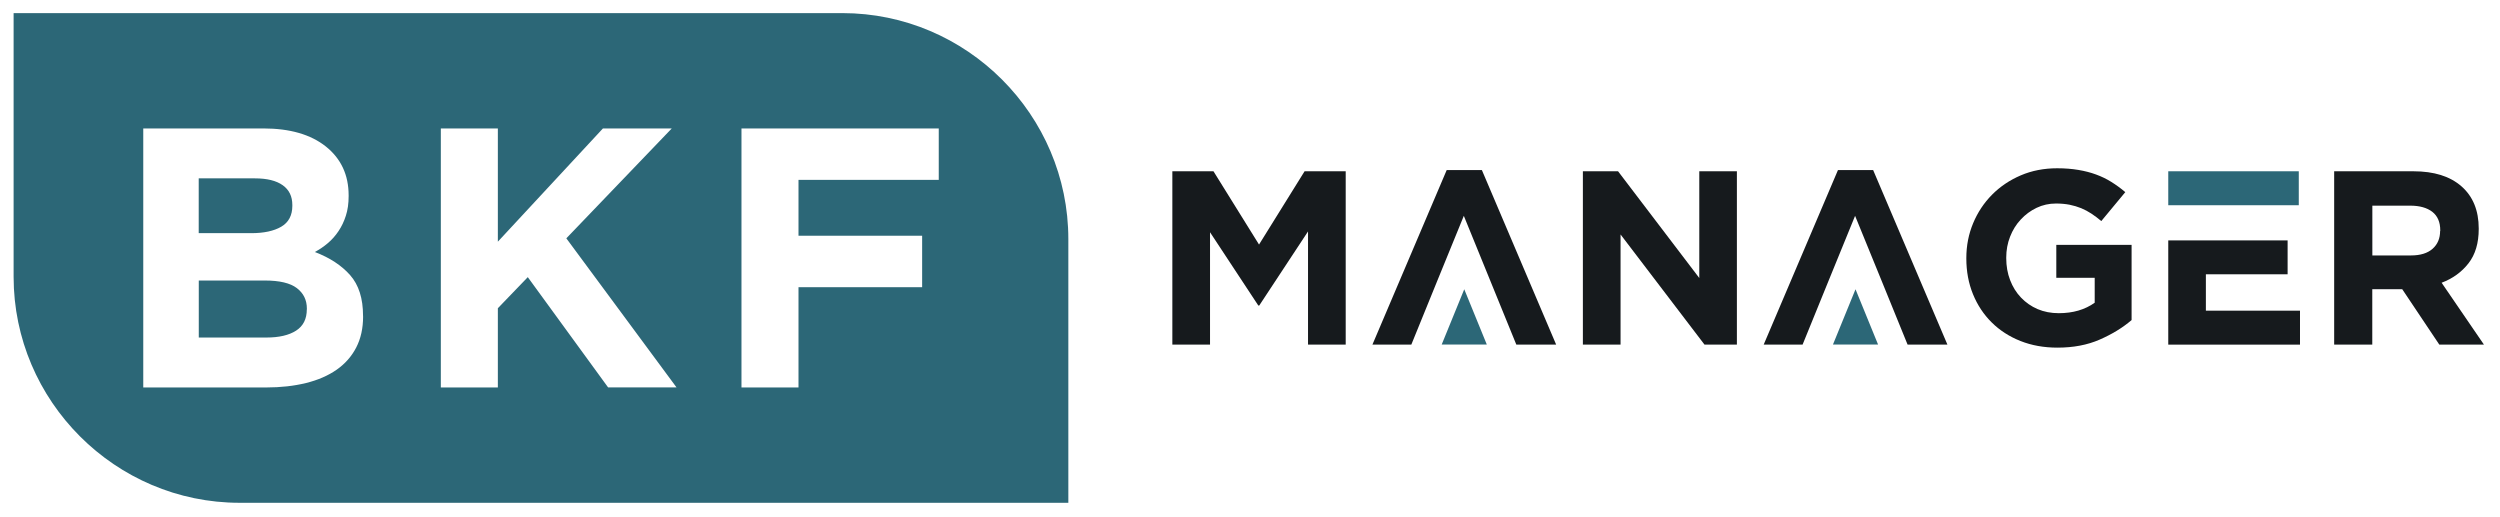
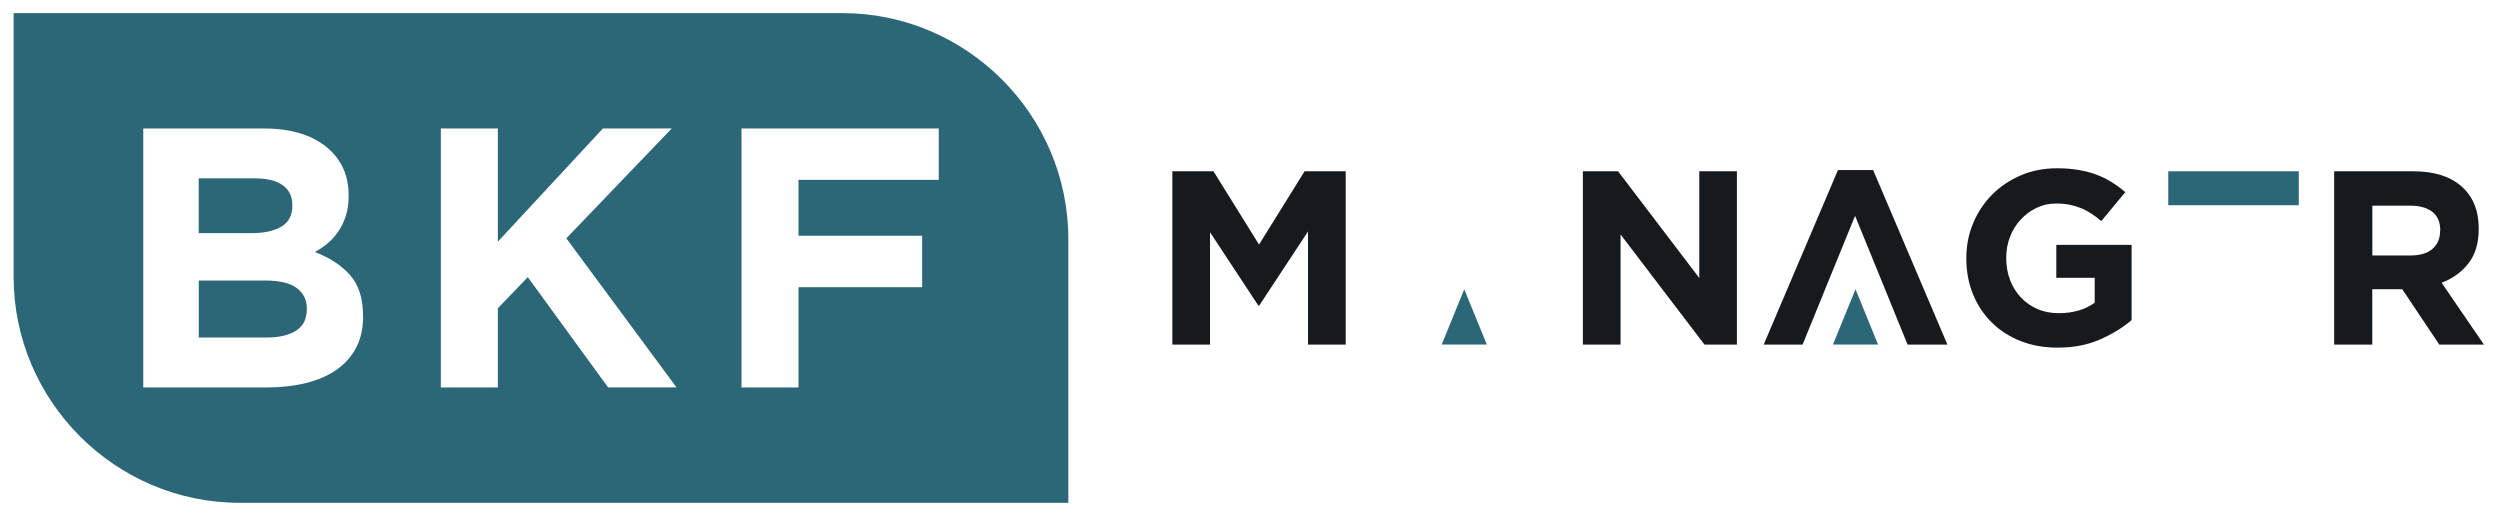
<svg xmlns="http://www.w3.org/2000/svg" id="Ebene_1" viewBox="0 0 349 72.21">
  <polygon points="187.86 48.11 187.86 23.91 182.12 23.91 175.76 34.14 169.4 23.91 163.66 23.91 163.66 48.11 168.92 48.11 168.92 32.42 175.66 42.65 175.79 42.65 182.6 32.31 182.6 48.11 187.86 48.11 187.86 48.11" fill="#161a1d" />
-   <path d="M217.24,48.11l-10.37-24.37h-4.91l-10.37,24.37h5.43c3.45-8.46,3.72-9.17,7.33-17.98,3.61,8.82,3.87,9.5,7.33,17.98h5.57Z" fill="#161a1d" />
  <polygon points="242.47 48.11 242.47 23.91 237.22 23.91 237.22 38.81 225.88 23.91 220.97 23.91 220.97 48.11 226.23 48.11 226.23 32.73 237.95 48.11 242.47 48.11 242.47 48.11" fill="#161a1d" />
  <path d="M271.86,48.11l-10.37-24.37h-4.91l-10.37,24.37h5.43c3.38-8.28,3.77-9.29,7.33-17.98,3.74,9.13,3.66,8.98,7.33,17.98h5.57Z" fill="#161a1d" fill-rule="evenodd" />
  <path d="M297.57,44.69v-10.51h-10.51v4.6h5.36v3.48c-1.36.97-3.03,1.46-5.01,1.46-1.08,0-2.07-.19-2.96-.57-.89-.38-1.66-.92-2.32-1.61-.66-.69-1.16-1.5-1.52-2.44-.36-.93-.54-1.96-.54-3.07v-.07c0-1.04.18-2.02.54-2.93.36-.92.85-1.71,1.49-2.39.63-.68,1.37-1.23,2.21-1.63.84-.4,1.74-.6,2.71-.6.69,0,1.33.06,1.9.17.58.12,1.11.28,1.61.48.5.21.97.46,1.43.76.46.3.92.65,1.38,1.04l3.35-4.04c-.62-.53-1.27-1-1.94-1.42-.67-.42-1.38-.76-2.14-1.04-.76-.28-1.58-.49-2.47-.64-.89-.15-1.87-.23-2.96-.23-1.84,0-3.54.33-5.08.99-1.54.66-2.88,1.56-4.01,2.7-1.13,1.14-2.01,2.47-2.64,3.98-.63,1.51-.95,3.13-.95,4.86v.07c0,1.8.31,3.46.93,4.98.62,1.52,1.49,2.83,2.61,3.94,1.12,1.11,2.45,1.97,4.01,2.59,1.56.62,3.28.93,5.17.93,2.21,0,4.18-.37,5.89-1.12,1.72-.75,3.2-1.65,4.44-2.71h0Z" fill="#161a1d" />
  <polygon points="307.94 28.65 310.85 28.65 320.91 28.65 320.91 23.91 302.69 23.91 302.69 28.65 307.94 28.65 307.94 28.65" fill="#2c6777" />
-   <polygon points="321.08 48.11 321.08 43.37 307.94 43.37 307.94 38.29 319.35 38.29 319.35 33.56 310.85 33.56 307.94 33.56 302.69 33.56 302.69 48.11 321.08 48.11 321.08 48.11" fill="#161a1d" />
  <path d="M346.76,48.11l-5.91-8.64c1.54-.58,2.79-1.48,3.75-2.71.96-1.23,1.43-2.83,1.43-4.79v-.07c0-2.51-.8-4.47-2.4-5.88-1.6-1.41-3.84-2.11-6.72-2.11h-11.06v24.2h5.32v-7.74h4.18l5.18,7.74h6.22ZM340.64,32.24c0,1.04-.35,1.87-1.05,2.49-.7.62-1.71.93-3.02.93h-5.39v-6.95h5.29c1.31,0,2.34.29,3.08.86.74.58,1.11,1.44,1.11,2.59v.07h0Z" fill="#161a1d" />
  <path d="M1.89,1.83h115.7c17.36,0,31.55,14.2,31.55,31.55v36.81H33.45c-17.35,0-31.55-14.2-31.55-31.55V1.83h0ZM50.68,44.17v-.1c0-2.41-.6-4.3-1.8-5.66-1.2-1.36-2.85-2.44-4.93-3.23.65-.35,1.26-.76,1.82-1.24.57-.48,1.06-1.04,1.49-1.68.43-.64.77-1.35,1.02-2.14.26-.79.39-1.71.39-2.74v-.1c0-2.86-1.06-5.13-3.17-6.82-2.12-1.69-5.03-2.53-8.74-2.53h-16.76v36.16h17.18c2.02,0,3.87-.21,5.54-.62,1.66-.41,3.09-1.03,4.28-1.86,1.18-.83,2.09-1.86,2.73-3.1.64-1.24.96-2.69.96-4.34h0ZM40.81,28.73c0,1.34-.52,2.32-1.55,2.92-1.03.6-2.43.9-4.18.9h-7.34v-7.65h7.85c1.69,0,2.98.32,3.88.96.9.64,1.34,1.56,1.34,2.76v.1h0ZM42.83,43.19c0,1.34-.5,2.33-1.5,2.97-1,.64-2.38.96-4.13.96h-9.45v-7.96h9.2c2.07,0,3.56.35,4.49,1.06.93.71,1.4,1.66,1.4,2.87v.1h0ZM94.45,54.09l-15.39-20.82,14.72-15.34h-9.61l-14.67,15.81v-15.81h-7.96v36.16h7.96v-11.06l4.18-4.34,11.21,15.39h9.56ZM131.05,25.11v-7.18h-27.54v36.16h7.96v-14h17.26v-7.18h-17.26v-7.8h19.58Z" fill="#2c6777" fill-rule="evenodd" />
  <path d="M204.41,40.38c-1.55,3.78-1.67,4.09-3.15,7.72h6.3c-1.49-3.64-1.6-3.94-3.15-7.72h0Z" fill="#2c6777" fill-rule="evenodd" />
  <path d="M259.03,40.38c-1.55,3.78-1.67,4.09-3.15,7.72h6.3c-1.49-3.64-1.6-3.94-3.15-7.72h0Z" fill="#2c6777" fill-rule="evenodd" />
</svg>